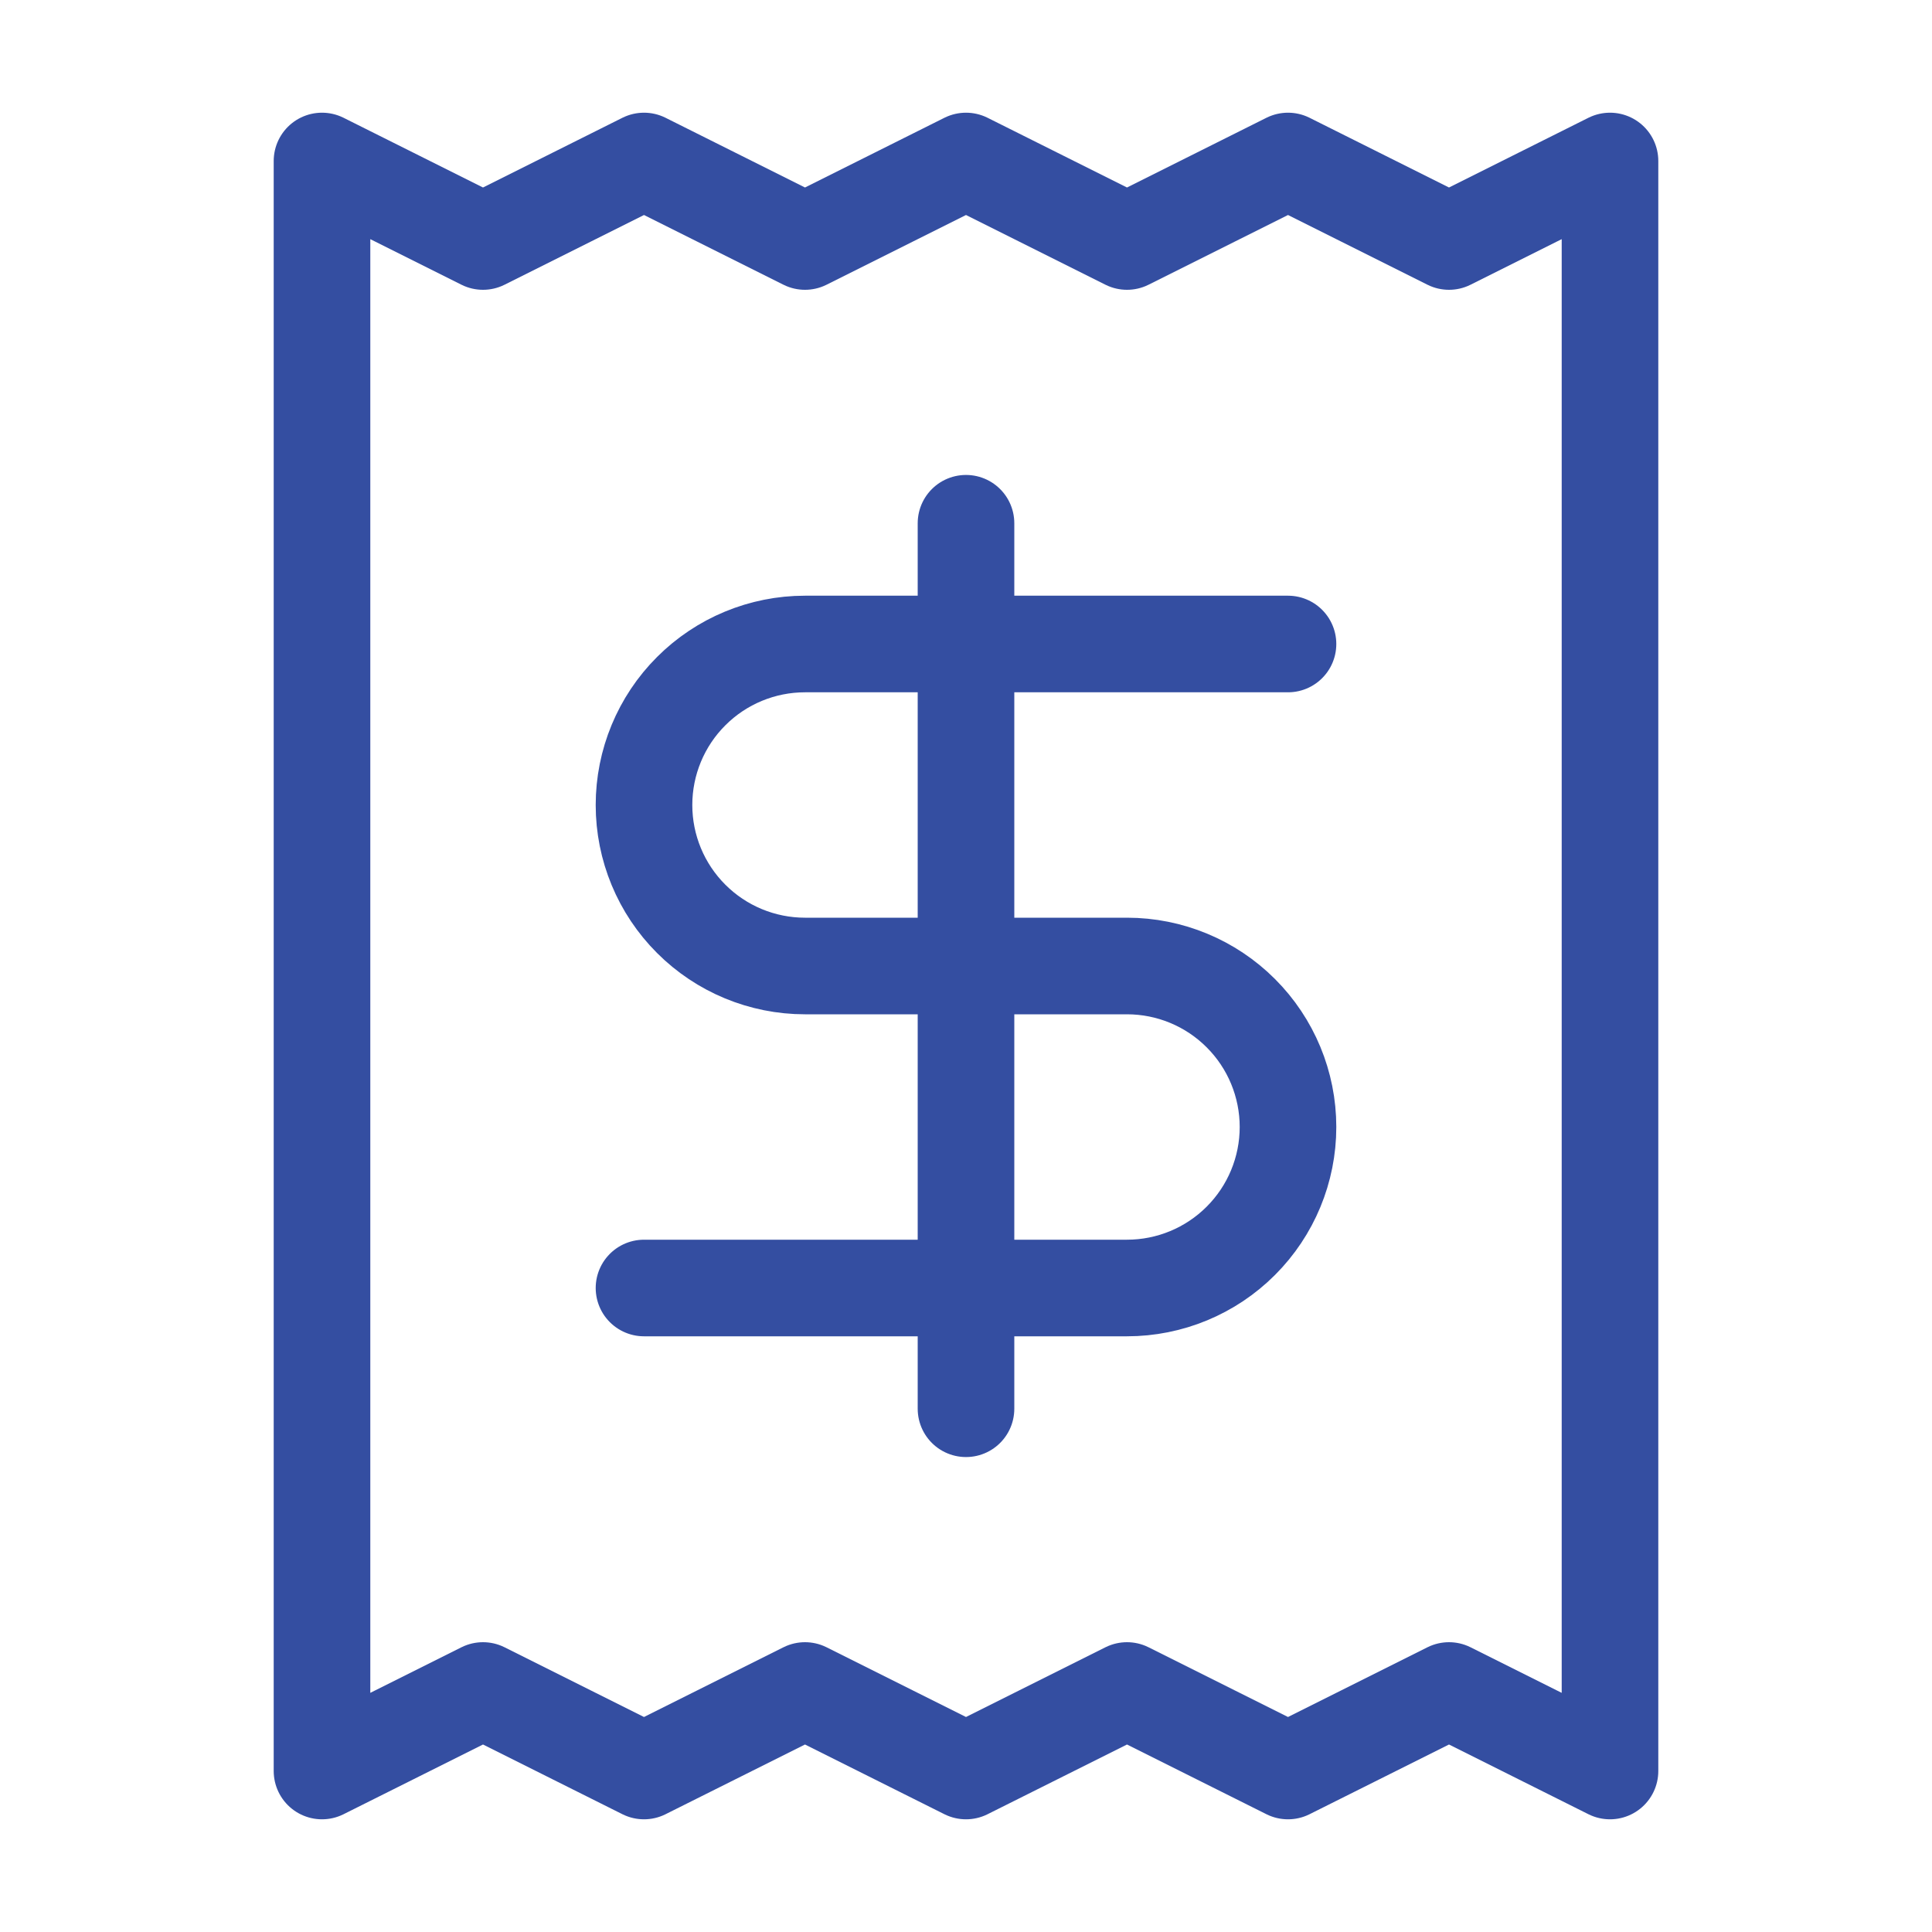
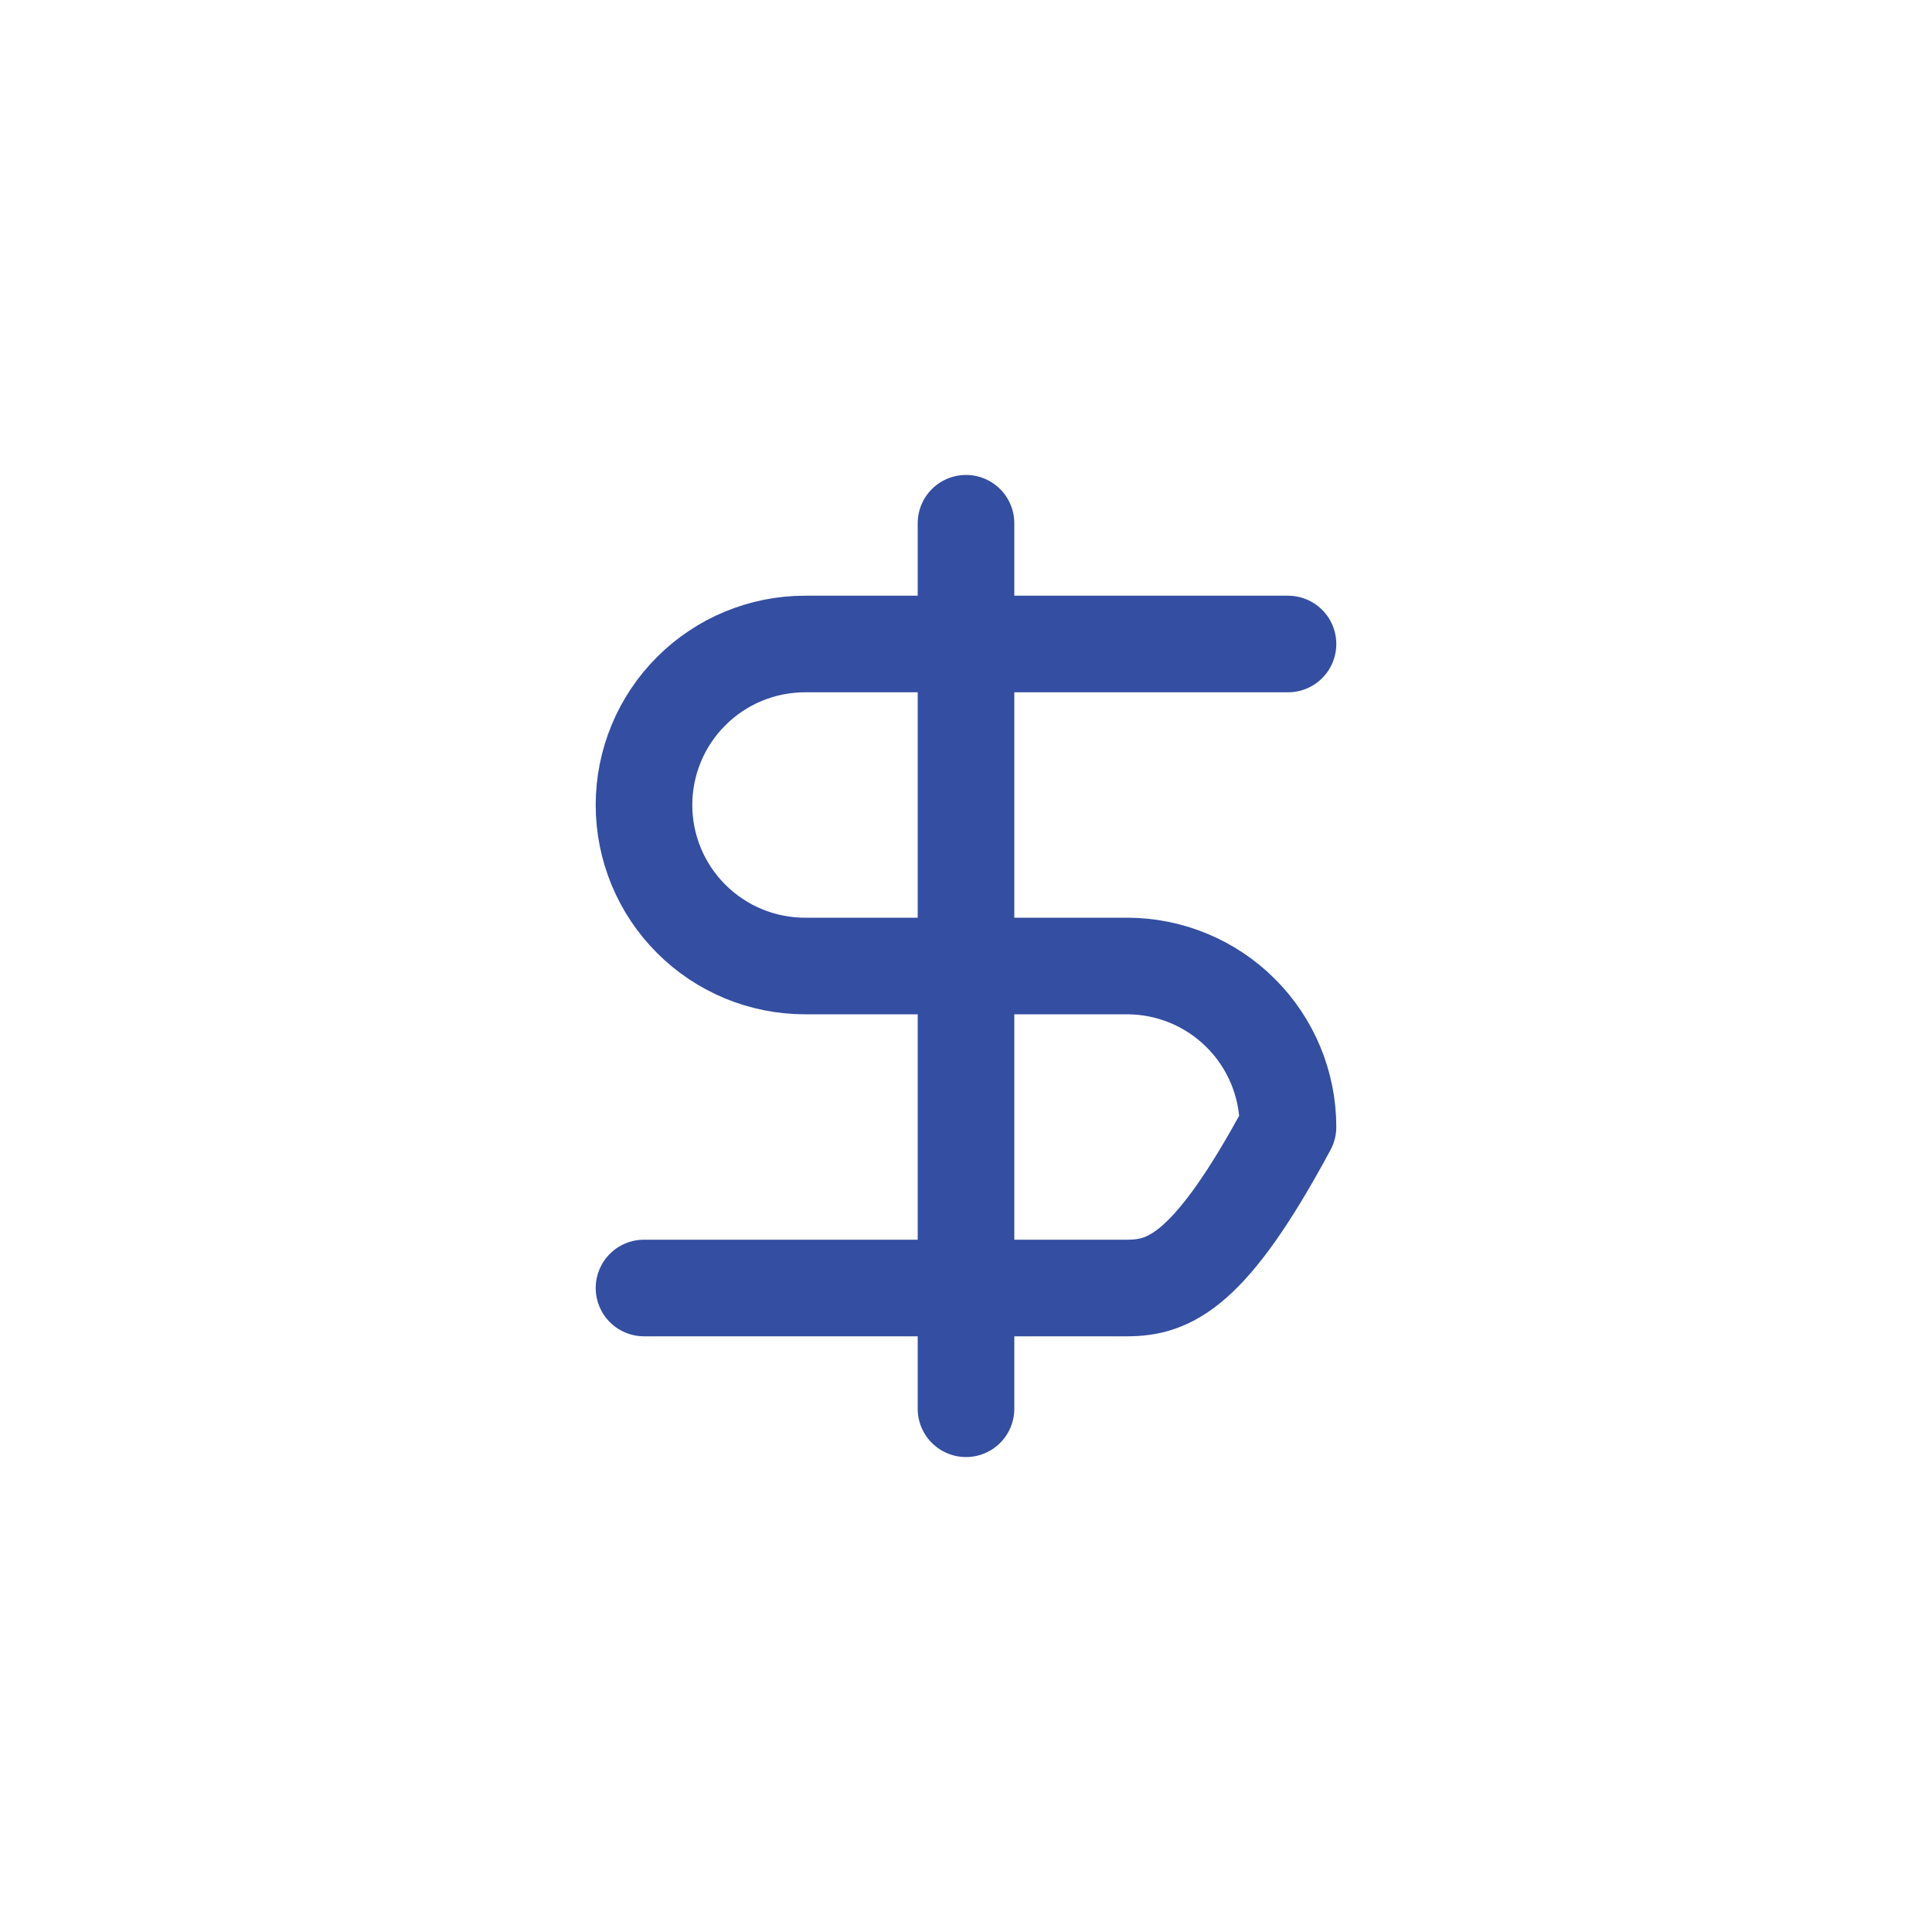
<svg xmlns="http://www.w3.org/2000/svg" width="60" height="60" viewBox="0 0 60 60" fill="none">
-   <path d="M10 5V55L15 52.5L20 55L25 52.5L30 55L35 52.5L40 55L45 52.5L50 55V5L45 7.5L40 5L35 7.5L30 5L25 7.5L20 5L15 7.5L10 5Z" stroke="#344EA1" stroke-width="3" stroke-linecap="round" stroke-linejoin="round" />
-   <path d="M40 20H25C23.674 20 22.402 20.527 21.465 21.465C20.527 22.402 20 23.674 20 25C20 26.326 20.527 27.598 21.465 28.535C22.402 29.473 23.674 30 25 30H35C36.326 30 37.598 30.527 38.535 31.465C39.473 32.402 40 33.674 40 35C40 36.326 39.473 37.598 38.535 38.535C37.598 39.473 36.326 40 35 40H20M30 43.75V16.25" stroke="#344EA1" stroke-width="3" stroke-linecap="round" stroke-linejoin="round" />
+   <path d="M40 20H25C23.674 20 22.402 20.527 21.465 21.465C20.527 22.402 20 23.674 20 25C20 26.326 20.527 27.598 21.465 28.535C22.402 29.473 23.674 30 25 30H35C36.326 30 37.598 30.527 38.535 31.465C39.473 32.402 40 33.674 40 35C37.598 39.473 36.326 40 35 40H20M30 43.75V16.25" stroke="#344EA1" stroke-width="3" stroke-linecap="round" stroke-linejoin="round" />
</svg>